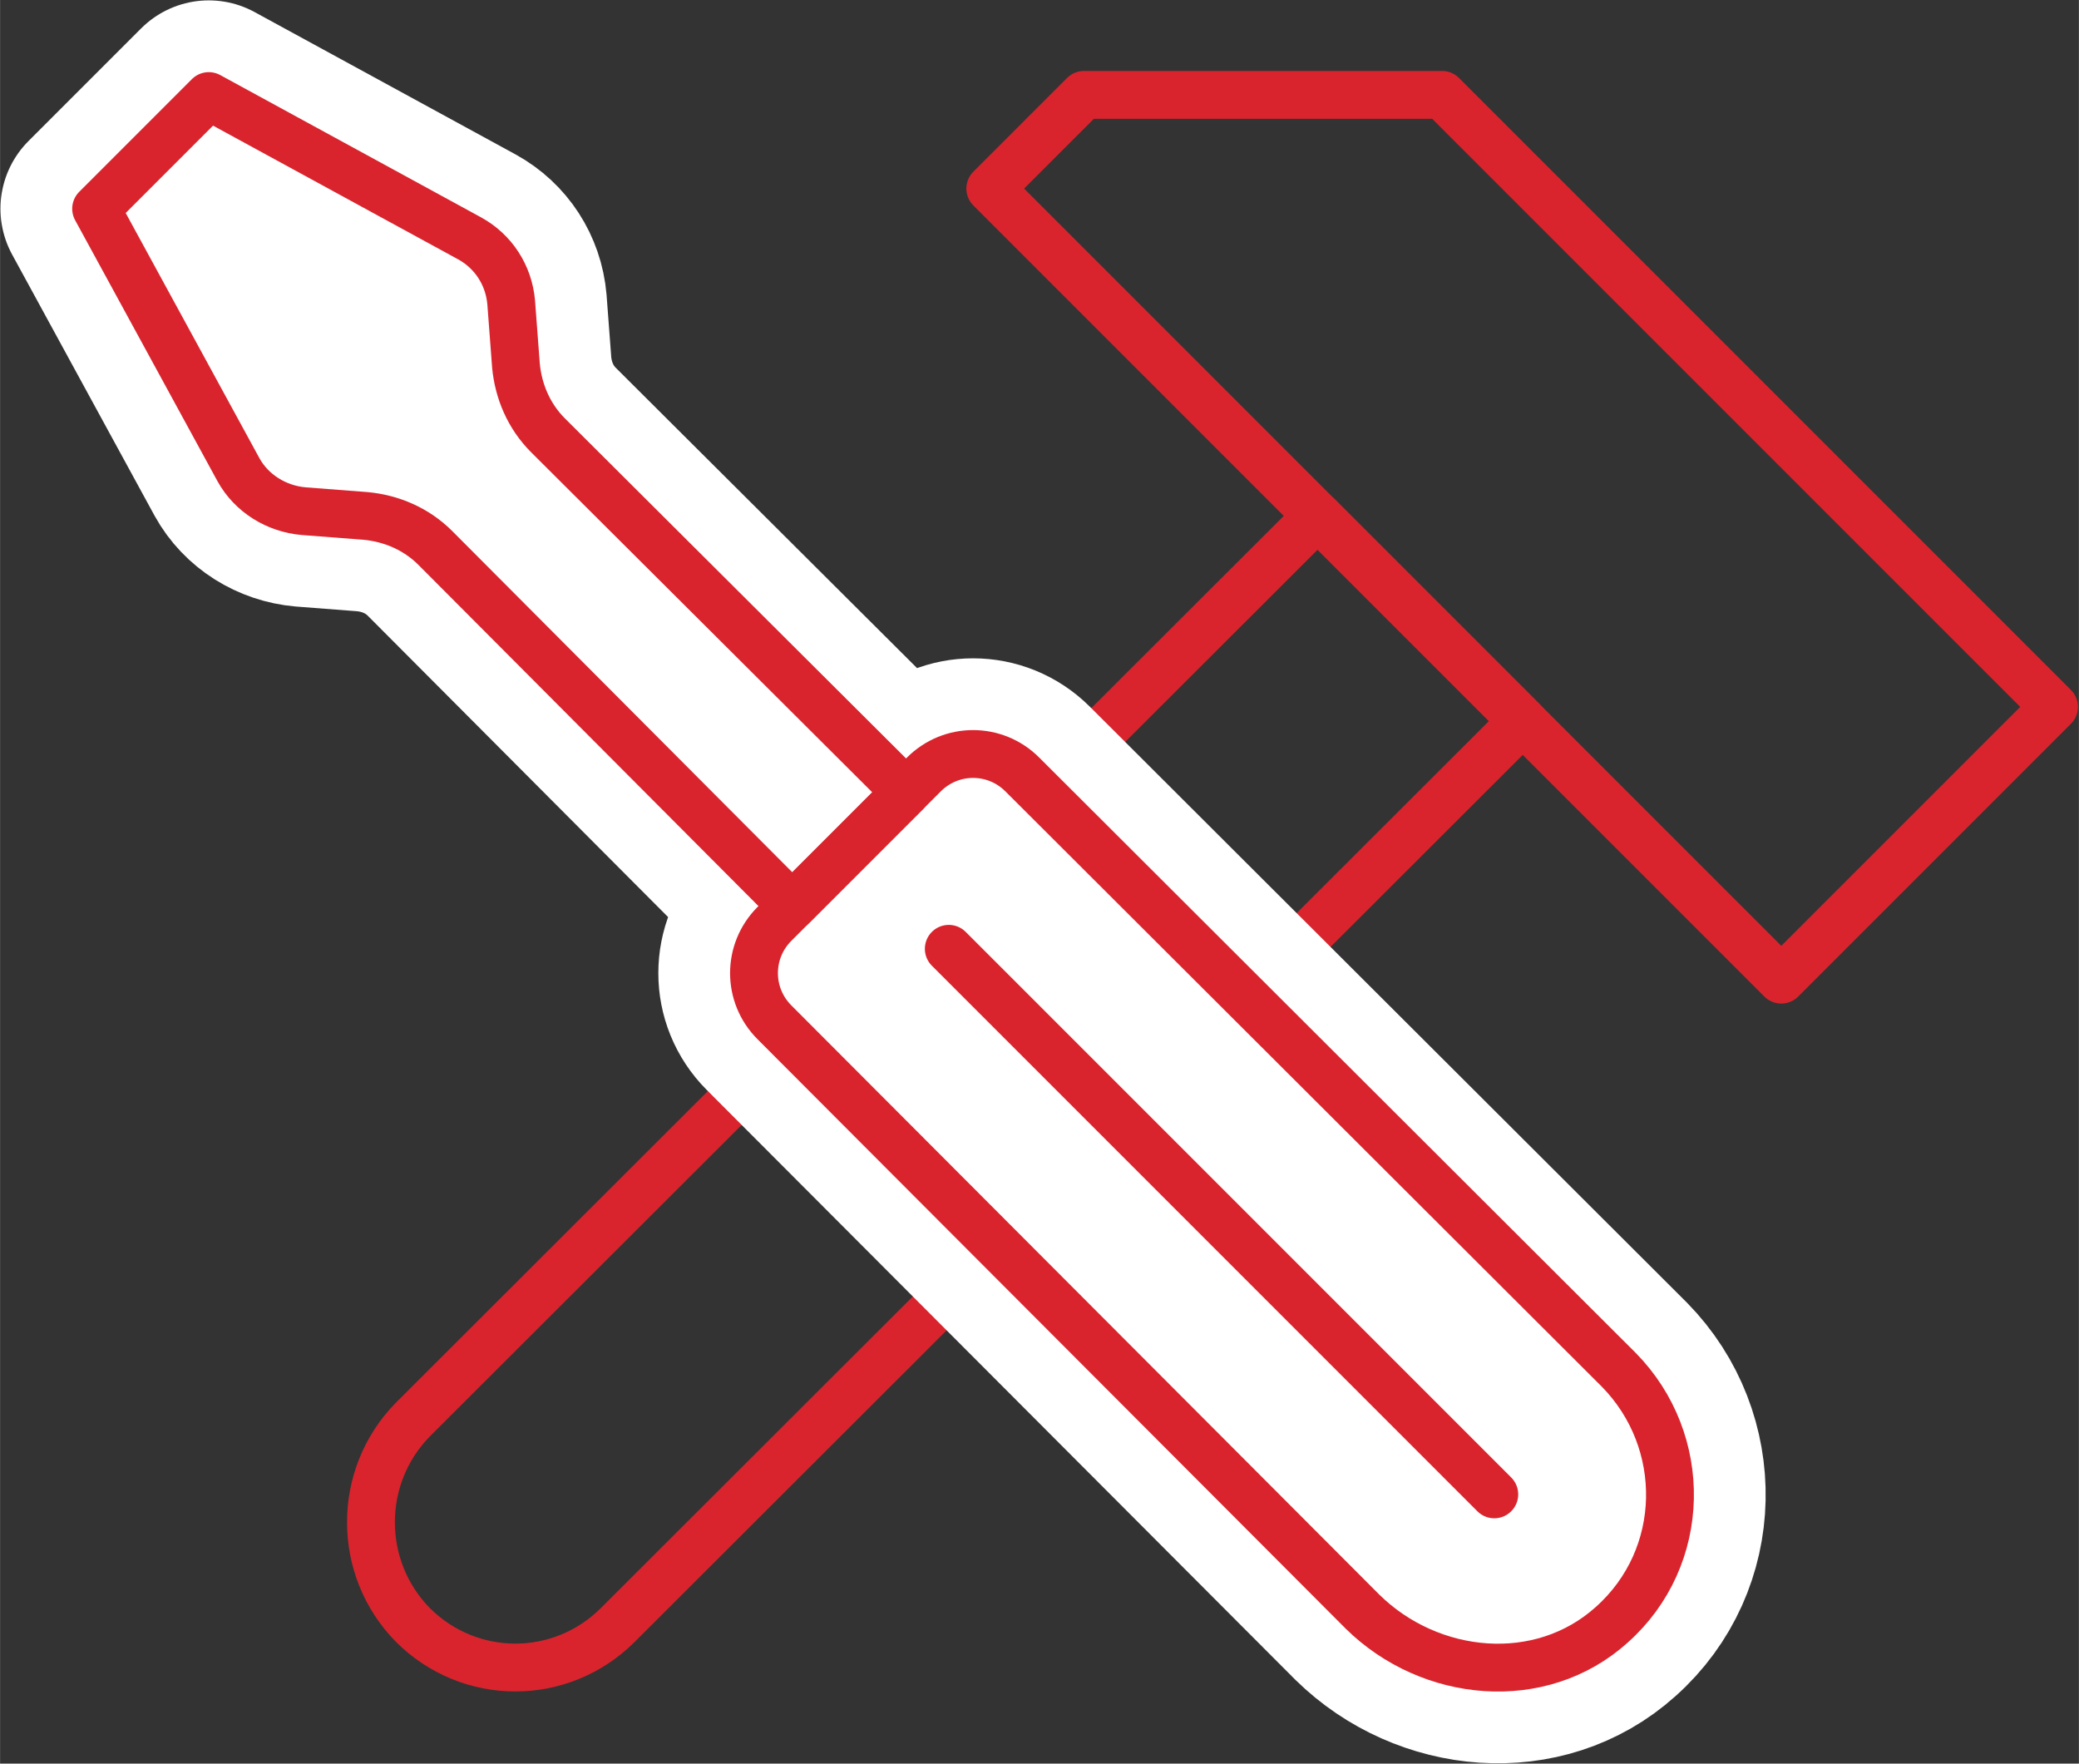
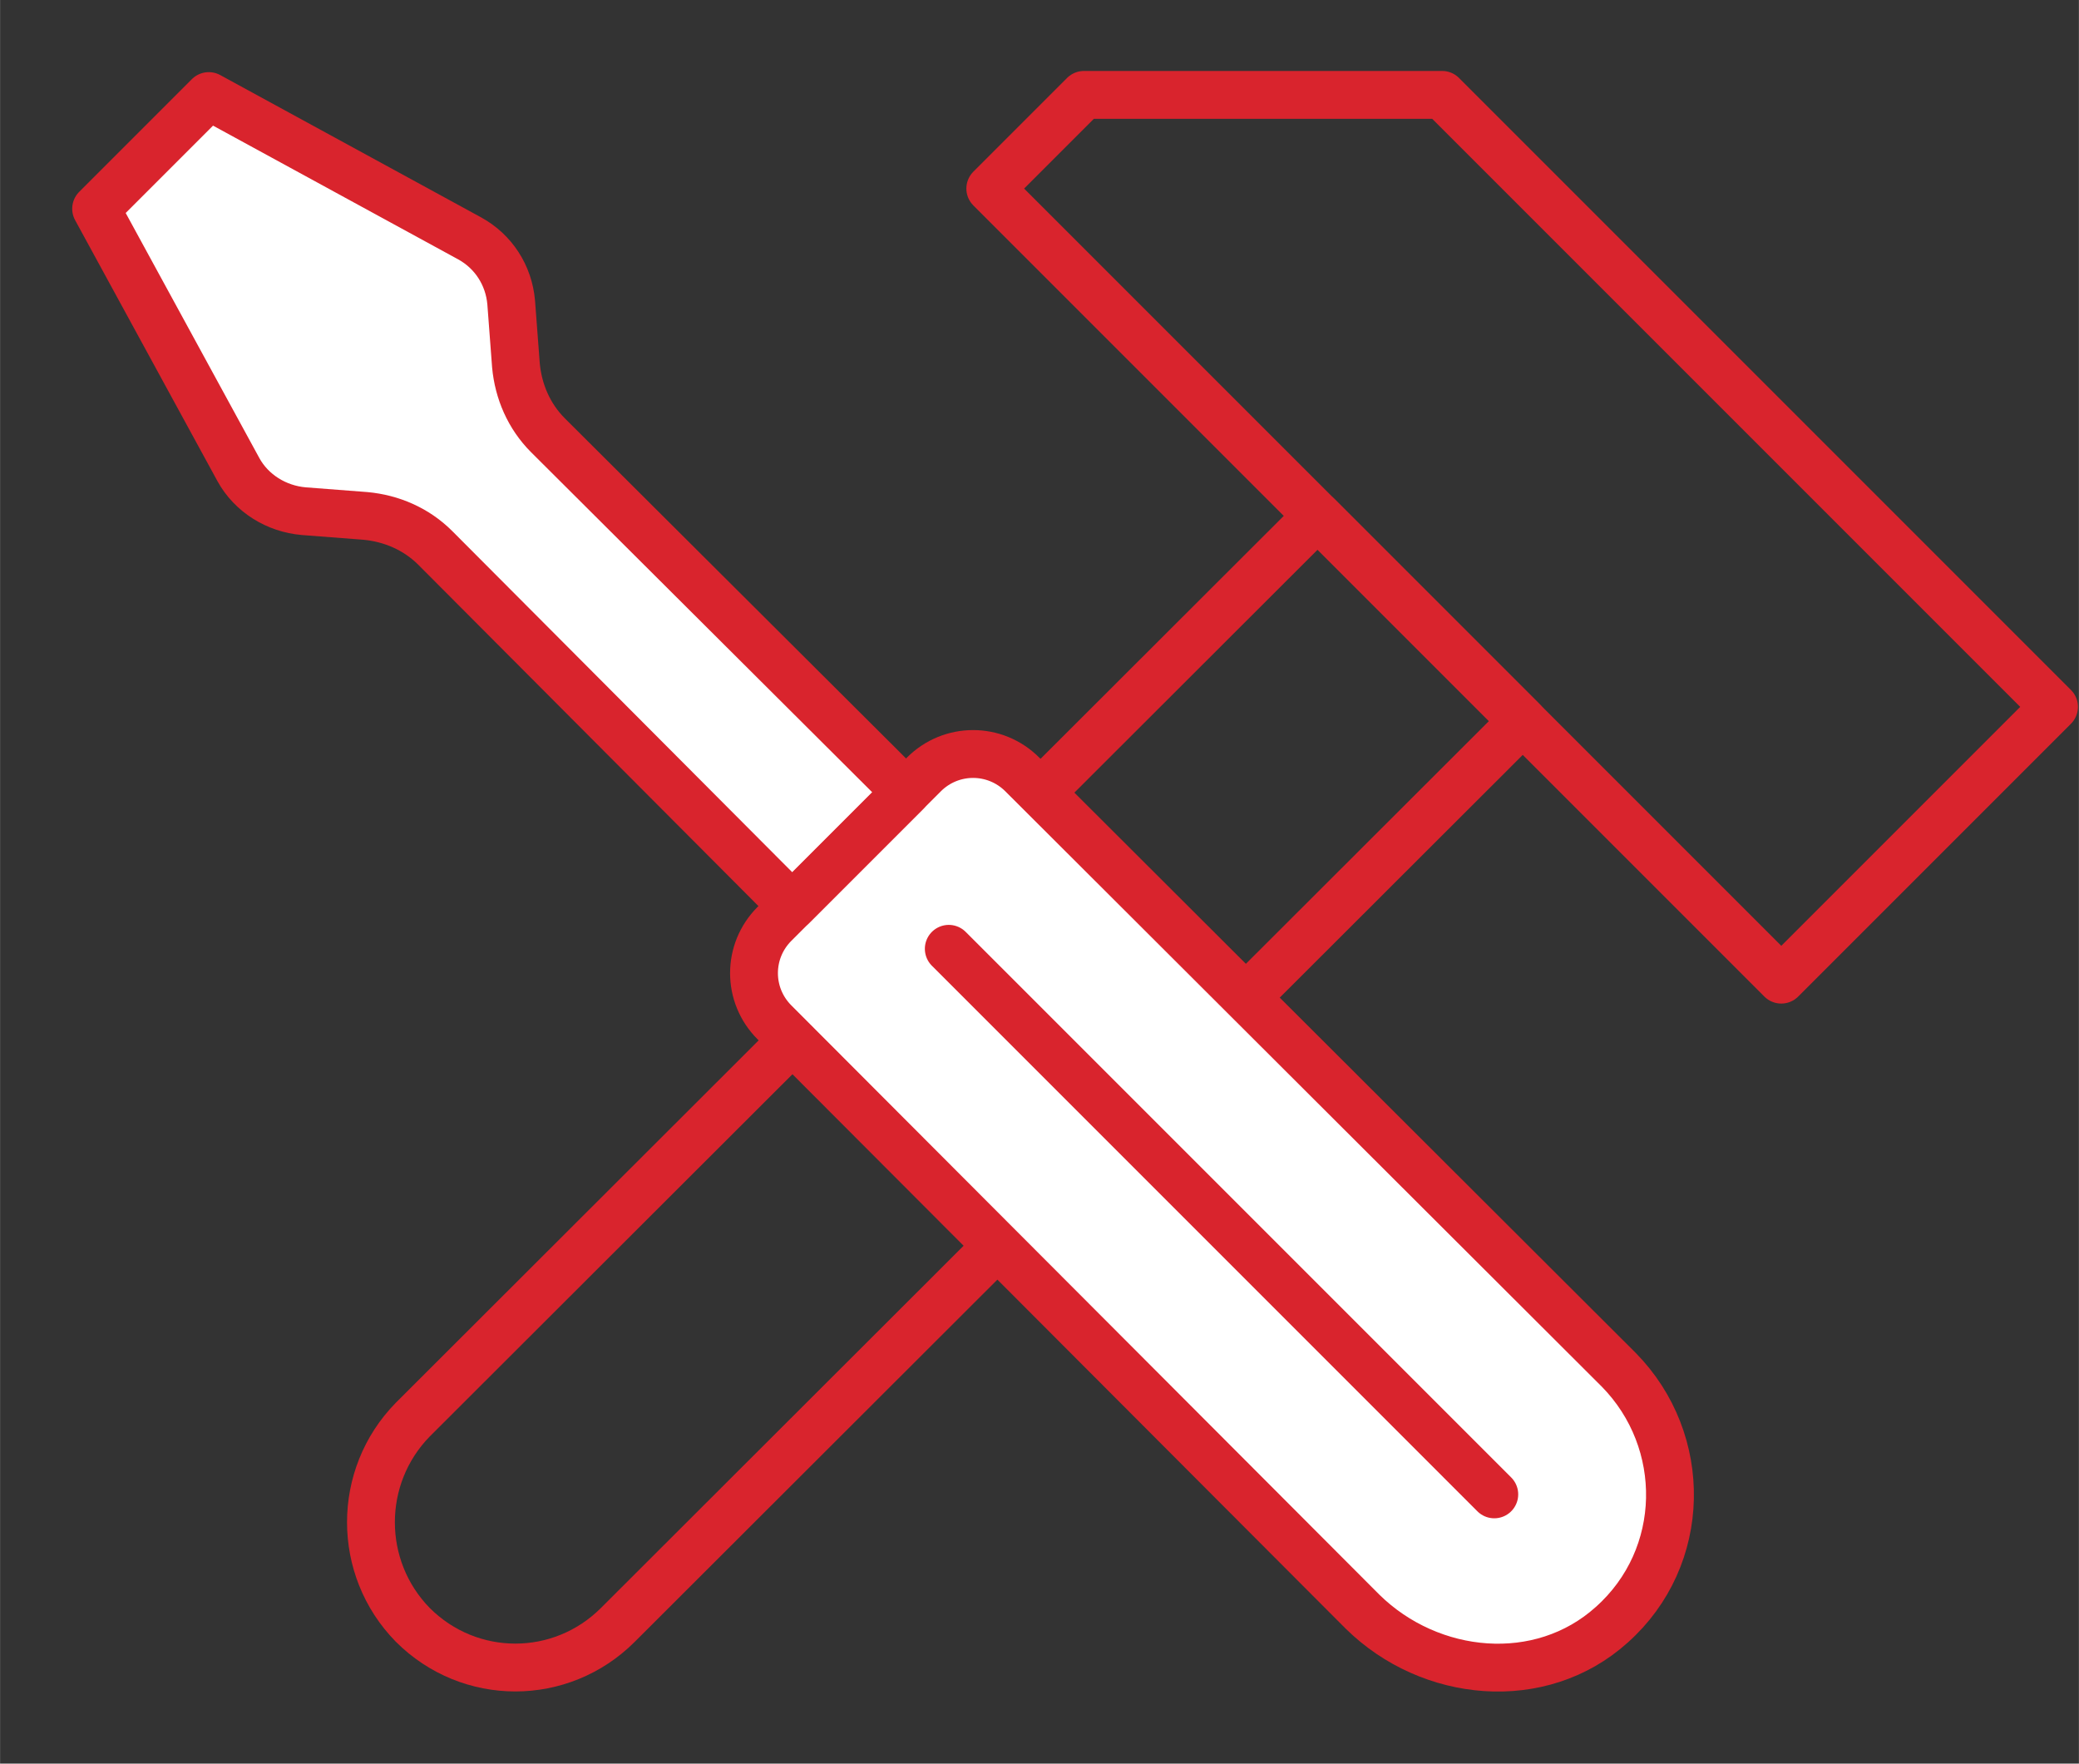
<svg xmlns="http://www.w3.org/2000/svg" xml:space="preserve" width="27.59mm" height="23.402mm" version="1.1" style="shape-rendering:geometricPrecision; text-rendering:geometricPrecision; image-rendering:optimizeQuality; fill-rule:evenodd; clip-rule:evenodd" viewBox="0 0 1753 1487">
  <rect x="0" y="0" width="1753" height="1487" fill="#333333" stroke="none" />
  <defs>
    <style type="text/css">
   
    .str1 {stroke:white;stroke-width:161.352;stroke-linecap:round;stroke-linejoin:round}
    .str0 {stroke:#D9242D;stroke-width:40.338;stroke-linecap:round;stroke-linejoin:round}
    .fil0 {fill:none;fill-rule:nonzero}
    .fil1 {fill:white;fill-rule:nonzero}
   
  </style>
  </defs>
  <g id="Capa_x0020_1">
    <polygon class="fil0 str0" points="835,159 914,80 1216,80 1732,596 1502,826 " />
    <path class="fil0 str0" d="M1111 435l-763 762c-47,48 -47,125 0,173 48,48 125,48 173,0l763 -762 -173 -173z" />
    <path class="fil1" d="M1365 1155l-503 -502c-23,-23 -60,-23 -83,0l-15 15 -302 -301c-16,-16 -25,-37 -27,-59l-4 -53c-2,-23 -15,-43 -35,-54l-220 -120 -95 95 120 220c11,20 32,33 55,35l52 4c22,2 43,11 59,27l301 302 -15 15c-23,23 -23,60 0,83l496 497c57,56 150,65 210,11 64,-57 65,-155 6,-215z" />
-     <path class="fil0 str1" d="M1365 1155l-503 -502c-23,-23 -60,-23 -83,0l-15 15 -302 -301c-16,-16 -25,-37 -27,-59l-4 -53c-2,-23 -15,-43 -35,-54l-220 -120 -95 95 120 220c11,20 32,33 55,35l52 4c22,2 43,11 59,27l301 302 -15 15c-23,23 -23,60 0,83l496 497c57,56 150,65 210,11 64,-57 65,-155 6,-215z" />
    <path class="fil0 str0" d="M779 653l-126 126c-23,23 -23,60 0,83l496 497c57,56 150,65 210,11 64,-57 65,-155 6,-215l-503 -502c-23,-23 -60,-23 -83,0z" />
    <path class="fil0 str0" d="M396 201l-220 -120 -95 95 120 220c11,20 32,33 55,35l52 4c22,2 43,11 59,27l301 302 96 -96 -302 -301c-16,-16 -25,-37 -27,-59l-4 -53c-2,-23 -15,-43 -35,-54z" />
    <line class="fil0 str0" x1="800" y1="800" x2="1260" y2="1260" />
  </g>
</svg>